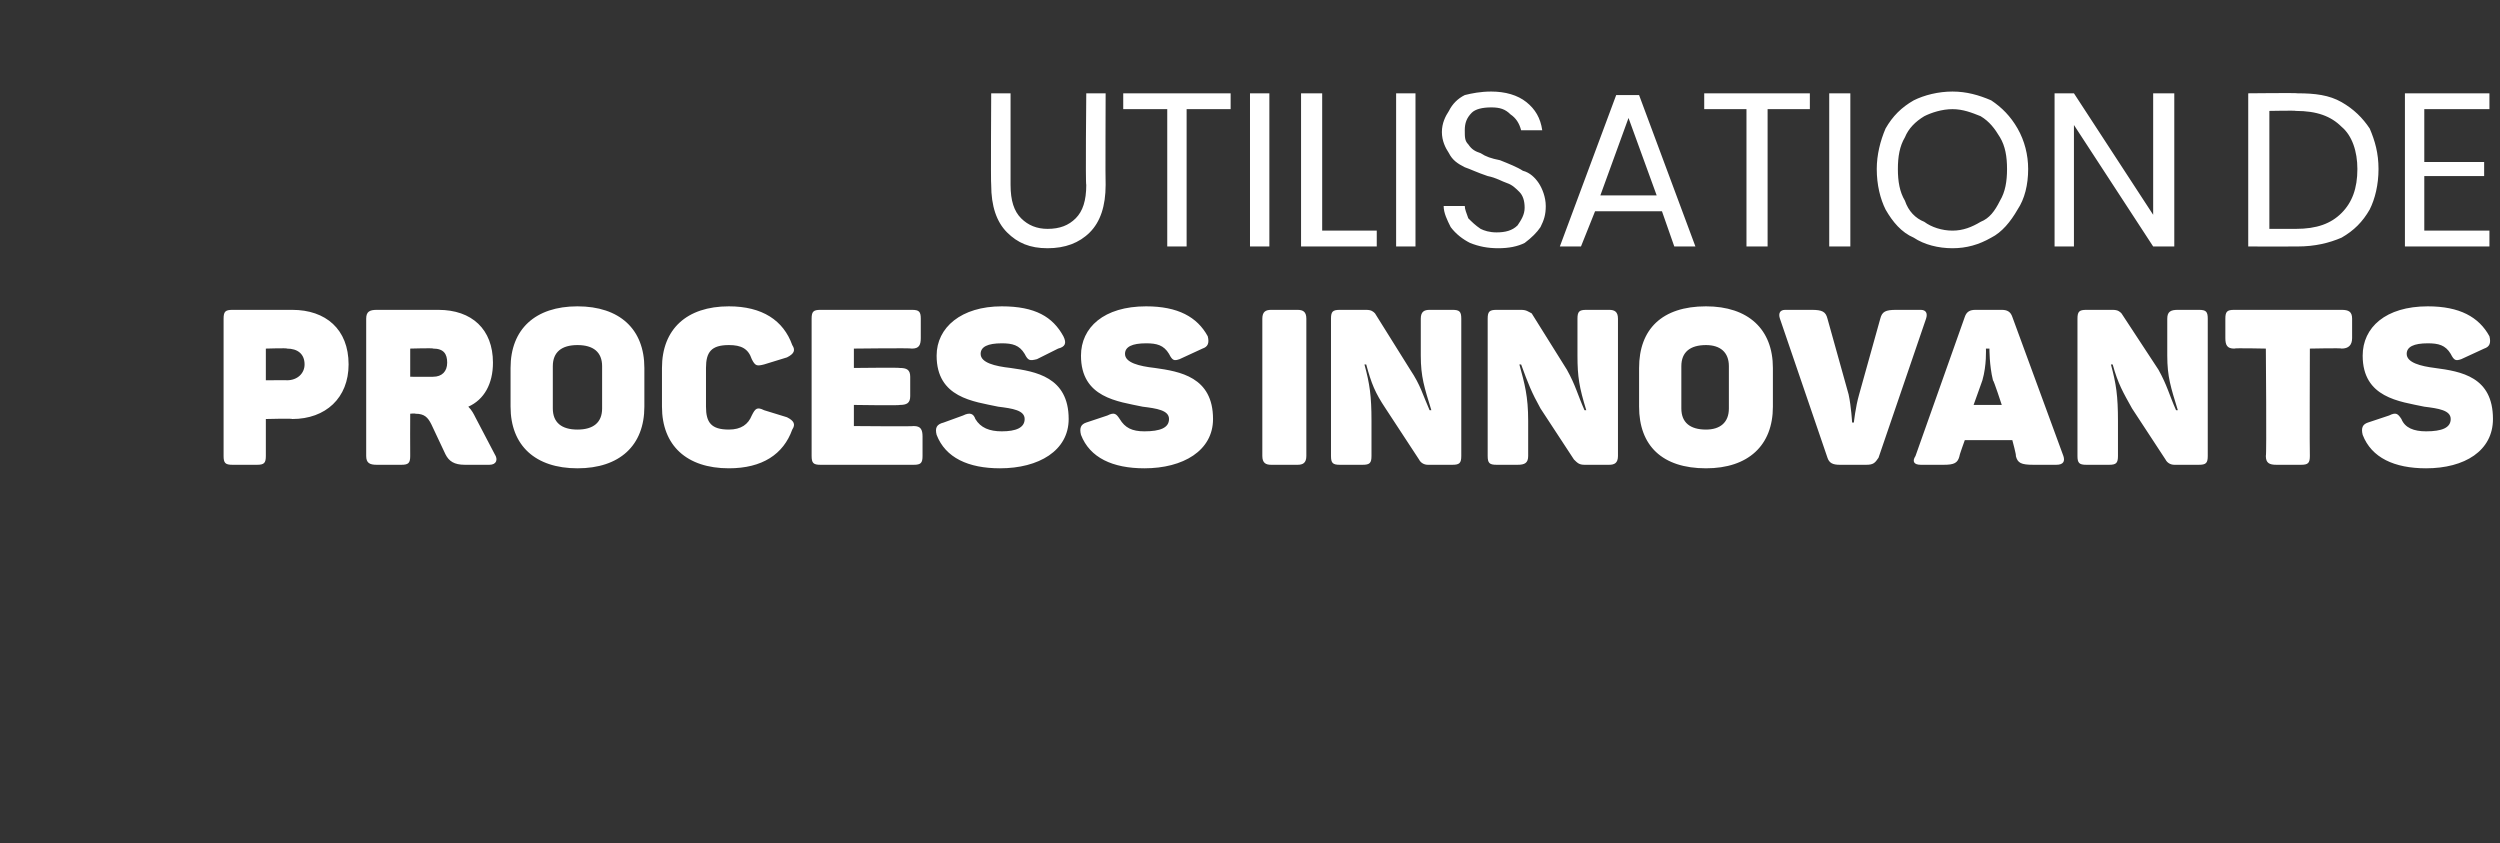
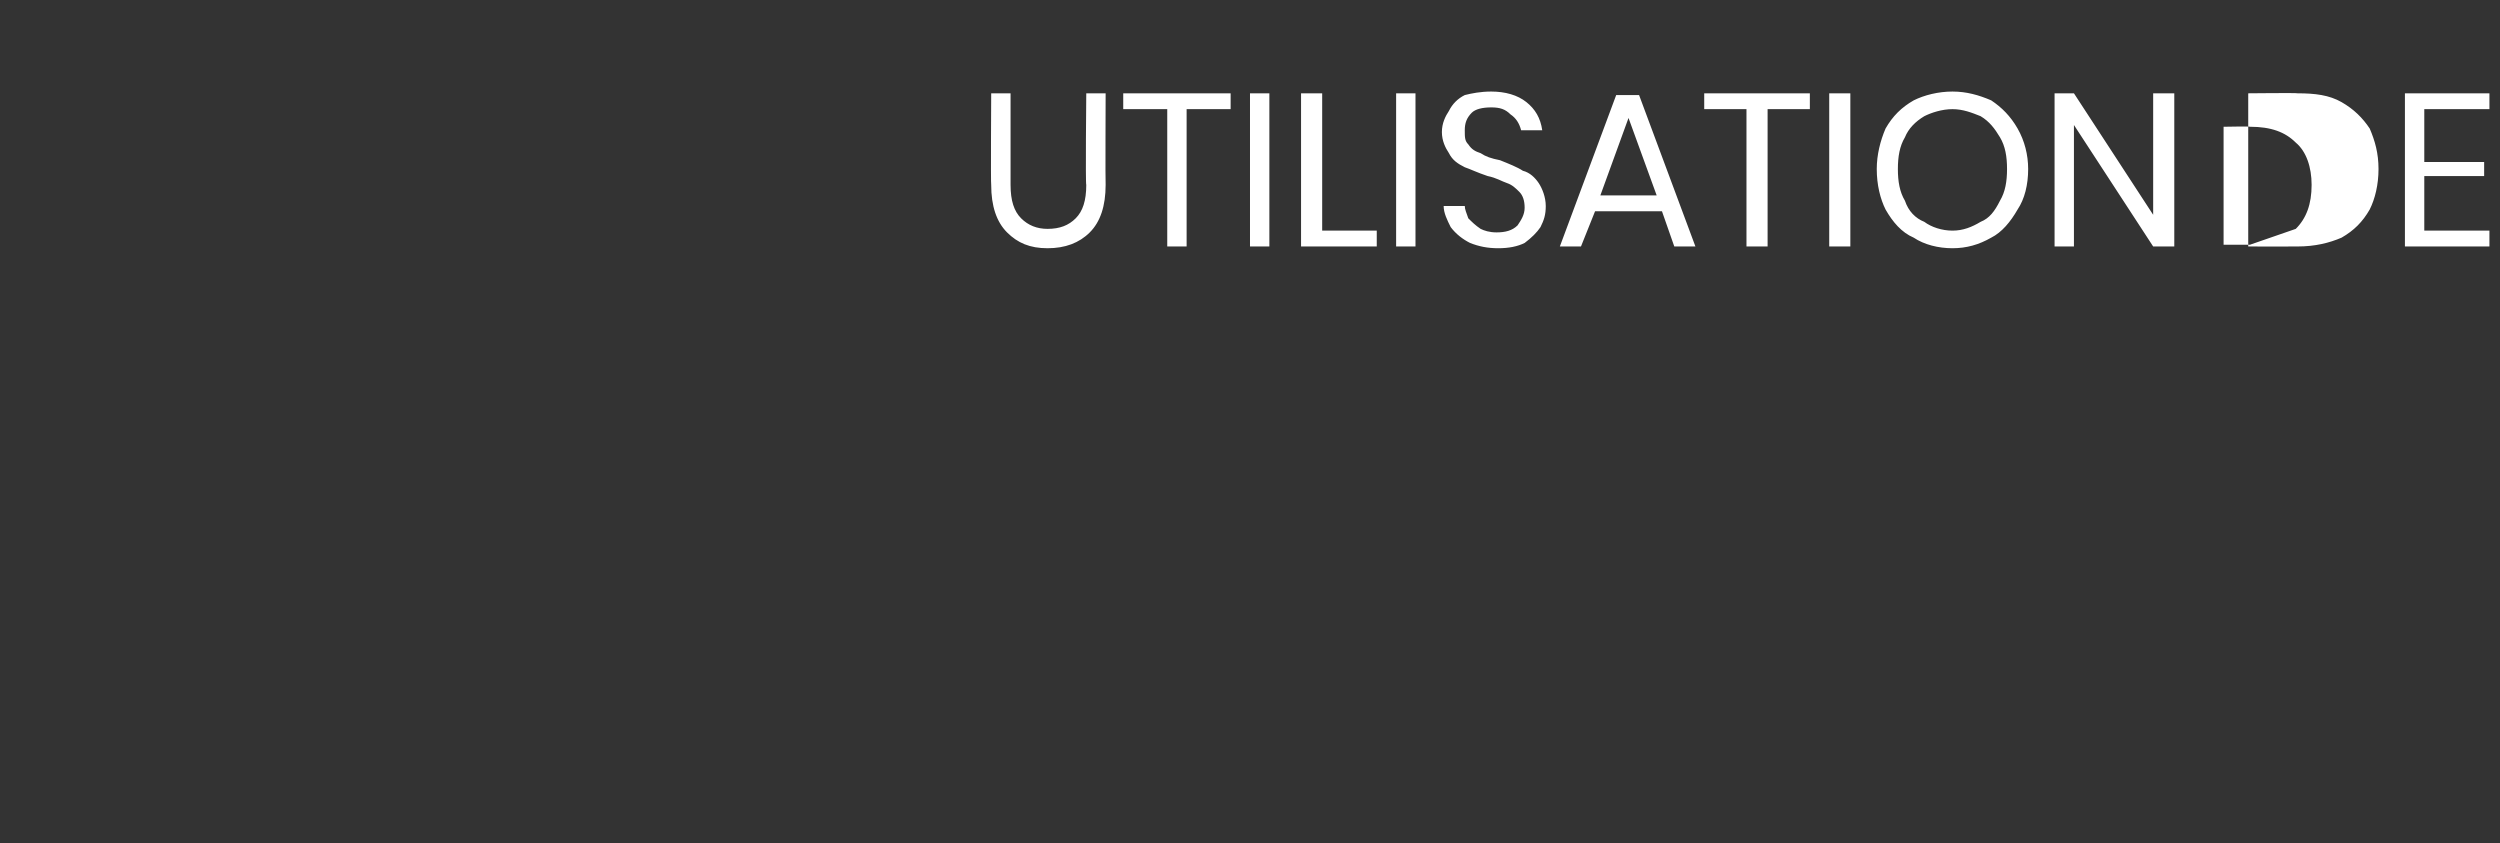
<svg xmlns="http://www.w3.org/2000/svg" version="1.1" width="142px" height="47.9px" viewBox="0 -1 142 47.9" style="top:-1px">
  <rect x="0" y="-1" width="142" height="47.9" fill="#333333" stroke="none" />
  <desc>Utilisation de process innovants</desc>
  <defs />
  <g id="Polygon157936">
-     <path d="m12.7 24.9c0 0 0-7.8 0-7.8c0-.4.1-.5.5-.5c0 0 3.4 0 3.4 0c1.9 0 3.2 1.1 3.2 3.1c0 1.9-1.3 3.1-3.2 3.1c.02-.04-1.5 0-1.5 0c0 0 0 2.08 0 2.1c0 .4-.1.5-.5.5c0 0-1.4 0-1.4 0c-.4 0-.5-.1-.5-.5zm3.6-4.3c.6 0 1-.4 1-.9c0-.6-.4-.9-1-.9c.03-.04-1.2 0-1.2 0l0 1.8c0 0 1.23-.01 1.2 0zm4.5 4.3c0 0 0-7.8 0-7.8c0-.4.2-.5.6-.5c0 0 3.5 0 3.5 0c1.9 0 3.1 1.1 3.1 3c0 1.2-.5 2.1-1.4 2.5c.2.2.3.4.4.6c0 0 1.1 2.1 1.1 2.1c.2.3.1.6-.3.6c0 0-1.4 0-1.4 0c-.6 0-.9-.2-1.1-.6c0 0-.8-1.7-.8-1.7c-.2-.4-.4-.6-.9-.6c-.03-.03-.3 0-.3 0c0 0-.01 2.38 0 2.4c0 .4-.1.5-.5.5c0 0-1.4 0-1.4 0c-.4 0-.6-.1-.6-.5zm3.8-4.5c.5 0 .8-.3.8-.8c0-.5-.2-.8-.8-.8c.03-.04-1.3 0-1.3 0l0 1.6c0 0 1.33.01 1.3 0zm4.4 1.7c0 0 0-2.2 0-2.2c0-2.2 1.4-3.5 3.8-3.5c2.4 0 3.8 1.3 3.8 3.5c0 0 0 2.2 0 2.2c0 2.2-1.4 3.5-3.8 3.5c-2.4 0-3.8-1.3-3.8-3.5zm5.2.1c0 0 0-2.4 0-2.4c0-.8-.5-1.2-1.4-1.2c-.9 0-1.4.4-1.4 1.2c0 0 0 2.4 0 2.4c0 .8.5 1.2 1.4 1.2c.9 0 1.4-.4 1.4-1.2zm3.4-.1c0 0 0-2.2 0-2.2c0-2.2 1.4-3.5 3.8-3.5c1.9 0 3.1.8 3.6 2.2c.2.3.1.5-.3.7c0 0-1.3.4-1.3.4c-.4.1-.5.1-.7-.3c-.2-.6-.6-.8-1.3-.8c-1 0-1.3.4-1.3 1.3c0 0 0 2.2 0 2.2c0 .9.3 1.3 1.3 1.3c.7 0 1.1-.3 1.3-.8c.2-.4.3-.5.7-.3c0 0 1.3.4 1.3.4c.4.2.5.4.3.7c-.5 1.4-1.7 2.2-3.6 2.2c-2.4 0-3.8-1.3-3.8-3.5zm8.5 2.8c0 0 0-7.8 0-7.8c0-.4.1-.5.5-.5c0 0 5.2 0 5.2 0c.4 0 .5.1.5.5c0 0 0 1.1 0 1.1c0 .4-.1.6-.5.6c-.02-.04-3.3 0-3.3 0l0 1.1c0 0 2.63-.03 2.6 0c.4 0 .6.1.6.5c0 0 0 1.1 0 1.1c0 .4-.2.5-.6.5c.03.04-2.6 0-2.6 0l0 1.2c0 0 3.39.03 3.4 0c.4 0 .5.2.5.6c0 0 0 1.1 0 1.1c0 .4-.1.5-.5.5c0 0-5.3 0-5.3 0c-.4 0-.5-.1-.5-.5zm7.1-1.2c-.1-.4 0-.6.4-.7c0 0 1.1-.4 1.1-.4c.4-.2.6-.1.7.2c.3.5.8.7 1.5.7c.8 0 1.3-.2 1.3-.7c0-.5-.7-.6-1.5-.7c-1.4-.3-3.5-.5-3.5-2.9c0-1.6 1.4-2.8 3.7-2.8c1.9 0 2.9.6 3.5 1.7c.2.4.1.6-.3.7c0 0-1.2.6-1.2.6c-.4.1-.5.1-.7-.3c-.3-.5-.7-.6-1.3-.6c-.8 0-1.2.2-1.2.6c0 .5.8.7 1.7.8c1.4.2 3.3.5 3.3 2.9c0 1.8-1.7 2.8-3.9 2.8c-1.8 0-3.1-.6-3.6-1.9zm8.2 0c-.1-.4 0-.6.3-.7c0 0 1.2-.4 1.2-.4c.4-.2.5-.1.7.2c.3.5.7.7 1.4.7c.9 0 1.4-.2 1.4-.7c0-.5-.7-.6-1.5-.7c-1.4-.3-3.5-.5-3.5-2.9c0-1.6 1.3-2.8 3.7-2.8c1.8 0 2.9.6 3.5 1.7c.1.4 0 .6-.3.7c0 0-1.3.6-1.3.6c-.3.1-.4.1-.6-.3c-.3-.5-.7-.6-1.3-.6c-.8 0-1.2.2-1.2.6c0 .5.8.7 1.7.8c1.4.2 3.3.5 3.3 2.9c0 1.8-1.7 2.8-3.9 2.8c-1.8 0-3.1-.6-3.6-1.9zm10.3 1.2c0 0 0-7.8 0-7.8c0-.4.2-.5.5-.5c0 0 1.5 0 1.5 0c.3 0 .5.1.5.5c0 0 0 7.8 0 7.8c0 .4-.2.5-.5.5c0 0-1.5 0-1.5 0c-.3 0-.5-.1-.5-.5zm3.9 0c0 0 0-7.8 0-7.8c0-.4.1-.5.5-.5c0 0 1.5 0 1.5 0c.3 0 .4.1.5.2c0 0 2 3.2 2 3.2c.6.9.7 1.4 1.1 2.3c0 0 .1 0 .1 0c-.4-1.3-.6-1.9-.6-3.1c0 0 0-2.1 0-2.1c0-.4.2-.5.5-.5c0 0 1.3 0 1.3 0c.4 0 .5.1.5.5c0 0 0 7.8 0 7.8c0 .4-.1.5-.5.5c0 0-1.4 0-1.4 0c-.2 0-.4-.1-.5-.3c0 0-1.9-2.9-1.9-2.9c-.6-.9-.8-1.4-1.1-2.5c0 0-.1 0-.1 0c.3 1.1.4 1.8.4 3.2c0 0 0 2 0 2c0 .4-.1.5-.5.5c0 0-1.3 0-1.3 0c-.4 0-.5-.1-.5-.5zm8.9 0c0 0 0-7.8 0-7.8c0-.4.1-.5.5-.5c0 0 1.4 0 1.4 0c.3 0 .4.1.6.2c0 0 2 3.2 2 3.2c.5.9.6 1.4 1 2.3c0 0 .1 0 .1 0c-.4-1.3-.5-1.9-.5-3.1c0 0 0-2.1 0-2.1c0-.4.1-.5.5-.5c0 0 1.3 0 1.3 0c.3 0 .5.1.5.5c0 0 0 7.8 0 7.8c0 .4-.2.5-.5.5c0 0-1.4 0-1.4 0c-.3 0-.4-.1-.6-.3c0 0-1.9-2.9-1.9-2.9c-.5-.9-.7-1.4-1.1-2.5c0 0-.1 0-.1 0c.3 1.1.5 1.8.5 3.2c0 0 0 2 0 2c0 .4-.2.5-.6.5c0 0-1.2 0-1.2 0c-.4 0-.5-.1-.5-.5zm8.6-2.8c0 0 0-2.2 0-2.2c0-2.2 1.3-3.5 3.8-3.5c2.4 0 3.8 1.3 3.8 3.5c0 0 0 2.2 0 2.2c0 2.2-1.4 3.5-3.8 3.5c-2.5 0-3.8-1.3-3.8-3.5zm5.1.1c0 0 0-2.4 0-2.4c0-.8-.5-1.2-1.3-1.2c-.9 0-1.4.4-1.4 1.2c0 0 0 2.4 0 2.4c0 .8.5 1.2 1.4 1.2c.8 0 1.3-.4 1.3-1.2zm5.6 2.8c0 0-2.7-7.9-2.7-7.9c-.1-.3 0-.5.3-.5c0 0 1.5 0 1.5 0c.6 0 .8.1.9.5c0 0 1.2 4.3 1.2 4.3c.15.69.2 1.6.2 1.6l.1 0c0 0 .09-.88.3-1.6c0 0 1.2-4.3 1.2-4.3c.1-.4.3-.5.9-.5c0 0 1.4 0 1.4 0c.3 0 .4.2.3.5c0 0-2.7 7.9-2.7 7.9c-.2.3-.3.4-.7.4c0 0-1.5 0-1.5 0c-.4 0-.6-.1-.7-.4zm5-.1c0 0 2.8-7.9 2.8-7.9c.1-.3.3-.4.6-.4c0 0 1.5 0 1.5 0c.3 0 .5.1.6.4c0 0 2.9 7.9 2.9 7.9c.1.3 0 .5-.4.5c0 0-1.3 0-1.3 0c-.7 0-.9-.1-1-.5c.04-.02-.2-.9-.2-.9l-2.7 0c0 0-.32.88-.3.9c-.1.4-.3.5-.9.5c0 0-1.3 0-1.3 0c-.4 0-.5-.2-.3-.5zm4.9-2.9c0 0-.46-1.41-.5-1.4c-.21-.85-.2-1.8-.2-1.8l-.2 0c0 0 .05.94-.2 1.8c.01-.02-.5 1.4-.5 1.4l1.6 0zm4.3 2.9c0 0 0-7.8 0-7.8c0-.4.1-.5.5-.5c0 0 1.5 0 1.5 0c.3 0 .4.1.5.2c0 0 2.1 3.2 2.1 3.2c.5.9.6 1.4 1 2.3c0 0 .1 0 .1 0c-.4-1.3-.6-1.9-.6-3.1c0 0 0-2.1 0-2.1c0-.4.2-.5.6-.5c0 0 1.2 0 1.2 0c.4 0 .5.1.5.5c0 0 0 7.8 0 7.8c0 .4-.1.5-.5.5c0 0-1.4 0-1.4 0c-.2 0-.4-.1-.5-.3c0 0-1.9-2.9-1.9-2.9c-.5-.9-.8-1.4-1.1-2.5c0 0-.1 0-.1 0c.3 1.1.4 1.8.4 3.2c0 0 0 2 0 2c0 .4-.1.5-.5.5c0 0-1.3 0-1.3 0c-.4 0-.5-.1-.5-.5zm10.7 0c.05-.02 0-6.1 0-6.1c0 0-1.8-.04-1.8 0c-.4 0-.5-.2-.5-.6c0 0 0-1.1 0-1.1c0-.4.1-.5.5-.5c0 0 6.1 0 6.1 0c.4 0 .6.1.6.5c0 0 0 1.1 0 1.1c0 .4-.2.6-.6.6c.03-.04-1.8 0-1.8 0c0 0-.02 6.08 0 6.1c0 .4-.1.5-.5.5c0 0-1.4 0-1.4 0c-.4 0-.6-.1-.6-.5zm5.5-1.2c-.1-.4 0-.6.3-.7c0 0 1.2-.4 1.2-.4c.4-.2.5-.1.7.2c.2.5.7.7 1.4.7c.9 0 1.4-.2 1.4-.7c0-.5-.7-.6-1.5-.7c-1.4-.3-3.5-.5-3.5-2.9c0-1.6 1.3-2.8 3.7-2.8c1.8 0 2.9.6 3.5 1.7c.1.4 0 .6-.3.7c0 0-1.3.6-1.3.6c-.3.1-.4.1-.6-.3c-.3-.5-.7-.6-1.3-.6c-.8 0-1.2.2-1.2.6c0 .5.8.7 1.6.8c1.5.2 3.3.5 3.3 2.9c0 1.8-1.6 2.8-3.8 2.8c-1.8 0-3.1-.6-3.6-1.9z" stroke="none" fill="#fff" />
-   </g>
+     </g>
  <g id="Polygon157935">
-     <path d="m57.4 4.3c0 0 0 5.21 0 5.2c0 .9.2 1.5.6 1.9c.4.4.9.6 1.5.6c.7 0 1.2-.2 1.6-.6c.4-.4.6-1 .6-1.9c-.05.01 0-5.2 0-5.2l1.1 0c0 0-.02 5.21 0 5.2c0 1.2-.3 2.1-.9 2.7c-.6.6-1.4.9-2.4.9c-1 0-1.7-.3-2.3-.9c-.6-.6-.9-1.5-.9-2.7c-.03.01 0-5.2 0-5.2l1.1 0zm12.5 0l0 .9l-2.5 0l0 7.8l-1.1 0l0-7.8l-2.5 0l0-.9l6.1 0zm2.2 0l0 8.7l-1.1 0l0-8.7l1.1 0zm3 7.8l3.1 0l0 .9l-4.3 0l0-8.7l1.2 0l0 7.8zm5.3-7.8l0 8.7l-1.1 0l0-8.7l1.1 0zm7.4 6.4c0 .5-.1.8-.3 1.2c-.2.3-.5.6-.9.9c-.4.2-.9.3-1.5.3c-.6 0-1.1-.1-1.6-.3c-.4-.2-.8-.5-1.1-.9c-.2-.4-.4-.8-.4-1.2c0 0 1.2 0 1.2 0c0 .2.1.4.2.7c.2.2.4.4.7.6c.2.1.5.2.9.2c.5 0 .9-.1 1.2-.4c.2-.3.4-.6.4-1c0-.4-.1-.7-.3-.9c-.2-.2-.4-.4-.7-.5c-.3-.1-.6-.3-1.1-.4c-.6-.2-1-.4-1.3-.5c-.4-.2-.7-.4-.9-.8c-.2-.3-.4-.7-.4-1.2c0-.5.2-.9.4-1.2c.2-.4.5-.7.9-.9c.4-.1.9-.2 1.5-.2c.8 0 1.5.2 2 .6c.5.4.8.9.9 1.6c0 0-1.2 0-1.2 0c-.1-.4-.3-.7-.6-.9c-.3-.3-.6-.4-1.1-.4c-.5 0-.9.1-1.1.3c-.3.3-.4.6-.4 1c0 .4 0 .6.2.8c.2.3.4.4.7.5c.3.2.6.3 1.1.4c.5.2 1 .4 1.3.6c.4.1.7.4.9.7c.2.3.4.8.4 1.3c0 0 0 0 0 0zm6.6.3l-3.8 0l-.8 2l-1.2 0l3.2-8.6l1.3 0l3.2 8.6l-1.2 0l-.7-2zm-.3-.9l-1.6-4.4l-1.6 4.4l3.2 0zm8.7-5.8l0 .9l-2.4 0l0 7.8l-1.2 0l0-7.8l-2.4 0l0-.9l6 0zm2.3 0l0 8.7l-1.2 0l0-8.7l1.2 0zm5.8-.1c.8 0 1.5.2 2.2.5c.6.4 1.1.9 1.5 1.6c.4.7.6 1.5.6 2.3c0 .9-.2 1.7-.6 2.3c-.4.7-.9 1.3-1.5 1.6c-.7.4-1.4.6-2.2.6c-.8 0-1.6-.2-2.2-.6c-.7-.3-1.2-.9-1.6-1.6c-.3-.6-.5-1.4-.5-2.3c0-.8.2-1.6.5-2.3c.4-.7.9-1.2 1.6-1.6c.6-.3 1.4-.5 2.2-.5c0 0 0 0 0 0zm0 1c-.6 0-1.2.2-1.6.4c-.5.3-.9.7-1.1 1.2c-.3.5-.4 1.1-.4 1.8c0 .7.1 1.3.4 1.8c.2.6.6 1 1.1 1.2c.4.3 1 .5 1.6.5c.6 0 1.1-.2 1.6-.5c.5-.2.8-.6 1.1-1.2c.3-.5.4-1.1.4-1.8c0-.7-.1-1.3-.4-1.8c-.3-.5-.6-.9-1.1-1.2c-.5-.2-1-.4-1.6-.4c0 0 0 0 0 0zm12.6 7.8l-1.2 0l-4.5-6.9l0 6.9l-1.1 0l0-8.7l1.1 0l4.5 6.9l0-6.9l1.2 0l0 8.7zm11.6-4.4c0 .9-.2 1.7-.5 2.3c-.4.7-.9 1.2-1.6 1.6c-.7.3-1.5.5-2.5.5c0 .01-2.8 0-2.8 0l0-8.7c0 0 2.8-.03 2.8 0c1 0 1.8.1 2.5.5c.7.4 1.2.9 1.6 1.5c.3.7.5 1.4.5 2.3c0 0 0 0 0 0zm-4.7 3.4c1.2 0 2-.3 2.6-.9c.6-.6.9-1.4.9-2.5c0-1-.3-1.9-.9-2.4c-.6-.6-1.4-.9-2.6-.9c.02-.03-1.5 0-1.5 0l0 6.7l1.5 0c0 0 .02-.01 0 0zm7.3-6.8l0 3l3.4 0l0 .8l-3.4 0l0 3.1l3.7 0l0 .9l-4.8 0l0-8.7l4.8 0l0 .9l-3.7 0z" stroke="none" fill="#fff" />
+     <path d="m57.4 4.3c0 0 0 5.21 0 5.2c0 .9.2 1.5.6 1.9c.4.4.9.6 1.5.6c.7 0 1.2-.2 1.6-.6c.4-.4.6-1 .6-1.9c-.05.01 0-5.2 0-5.2l1.1 0c0 0-.02 5.21 0 5.2c0 1.2-.3 2.1-.9 2.7c-.6.6-1.4.9-2.4.9c-1 0-1.7-.3-2.3-.9c-.6-.6-.9-1.5-.9-2.7c-.03.01 0-5.2 0-5.2l1.1 0zm12.5 0l0 .9l-2.5 0l0 7.8l-1.1 0l0-7.8l-2.5 0l0-.9l6.1 0zm2.2 0l0 8.7l-1.1 0l0-8.7l1.1 0zm3 7.8l3.1 0l0 .9l-4.3 0l0-8.7l1.2 0l0 7.8zm5.3-7.8l0 8.7l-1.1 0l0-8.7l1.1 0zm7.4 6.4c0 .5-.1.8-.3 1.2c-.2.3-.5.6-.9.9c-.4.2-.9.3-1.5.3c-.6 0-1.1-.1-1.6-.3c-.4-.2-.8-.5-1.1-.9c-.2-.4-.4-.8-.4-1.2c0 0 1.2 0 1.2 0c0 .2.1.4.2.7c.2.2.4.4.7.6c.2.1.5.2.9.2c.5 0 .9-.1 1.2-.4c.2-.3.4-.6.4-1c0-.4-.1-.7-.3-.9c-.2-.2-.4-.4-.7-.5c-.3-.1-.6-.3-1.1-.4c-.6-.2-1-.4-1.3-.5c-.4-.2-.7-.4-.9-.8c-.2-.3-.4-.7-.4-1.2c0-.5.2-.9.4-1.2c.2-.4.5-.7.9-.9c.4-.1.9-.2 1.5-.2c.8 0 1.5.2 2 .6c.5.4.8.9.9 1.6c0 0-1.2 0-1.2 0c-.1-.4-.3-.7-.6-.9c-.3-.3-.6-.4-1.1-.4c-.5 0-.9.1-1.1.3c-.3.3-.4.6-.4 1c0 .4 0 .6.2.8c.2.3.4.4.7.5c.3.2.6.3 1.1.4c.5.2 1 .4 1.3.6c.4.1.7.4.9.7c.2.3.4.8.4 1.3c0 0 0 0 0 0zm6.6.3l-3.8 0l-.8 2l-1.2 0l3.2-8.6l1.3 0l3.2 8.6l-1.2 0l-.7-2zm-.3-.9l-1.6-4.4l-1.6 4.4l3.2 0zm8.7-5.8l0 .9l-2.4 0l0 7.8l-1.2 0l0-7.8l-2.4 0l0-.9l6 0zm2.3 0l0 8.7l-1.2 0l0-8.7l1.2 0zm5.8-.1c.8 0 1.5.2 2.2.5c.6.4 1.1.9 1.5 1.6c.4.7.6 1.5.6 2.3c0 .9-.2 1.7-.6 2.3c-.4.7-.9 1.3-1.5 1.6c-.7.4-1.4.6-2.2.6c-.8 0-1.6-.2-2.2-.6c-.7-.3-1.2-.9-1.6-1.6c-.3-.6-.5-1.4-.5-2.3c0-.8.2-1.6.5-2.3c.4-.7.9-1.2 1.6-1.6c.6-.3 1.4-.5 2.2-.5c0 0 0 0 0 0zm0 1c-.6 0-1.2.2-1.6.4c-.5.3-.9.7-1.1 1.2c-.3.5-.4 1.1-.4 1.8c0 .7.1 1.3.4 1.8c.2.6.6 1 1.1 1.2c.4.3 1 .5 1.6.5c.6 0 1.1-.2 1.6-.5c.5-.2.8-.6 1.1-1.2c.3-.5.4-1.1.4-1.8c0-.7-.1-1.3-.4-1.8c-.3-.5-.6-.9-1.1-1.2c-.5-.2-1-.4-1.6-.4c0 0 0 0 0 0zm12.6 7.8l-1.2 0l-4.5-6.9l0 6.9l-1.1 0l0-8.7l1.1 0l4.5 6.9l0-6.9l1.2 0l0 8.7zm11.6-4.4c0 .9-.2 1.7-.5 2.3c-.4.7-.9 1.2-1.6 1.6c-.7.3-1.5.5-2.5.5c0 .01-2.8 0-2.8 0l0-8.7c0 0 2.8-.03 2.8 0c1 0 1.8.1 2.5.5c.7.4 1.2.9 1.6 1.5c.3.7.5 1.4.5 2.3c0 0 0 0 0 0zm-4.7 3.4c.6-.6.9-1.4.9-2.5c0-1-.3-1.9-.9-2.4c-.6-.6-1.4-.9-2.6-.9c.02-.03-1.5 0-1.5 0l0 6.7l1.5 0c0 0 .02-.01 0 0zm7.3-6.8l0 3l3.4 0l0 .8l-3.4 0l0 3.1l3.7 0l0 .9l-4.8 0l0-8.7l4.8 0l0 .9l-3.7 0z" stroke="none" fill="#fff" />
  </g>
</svg>